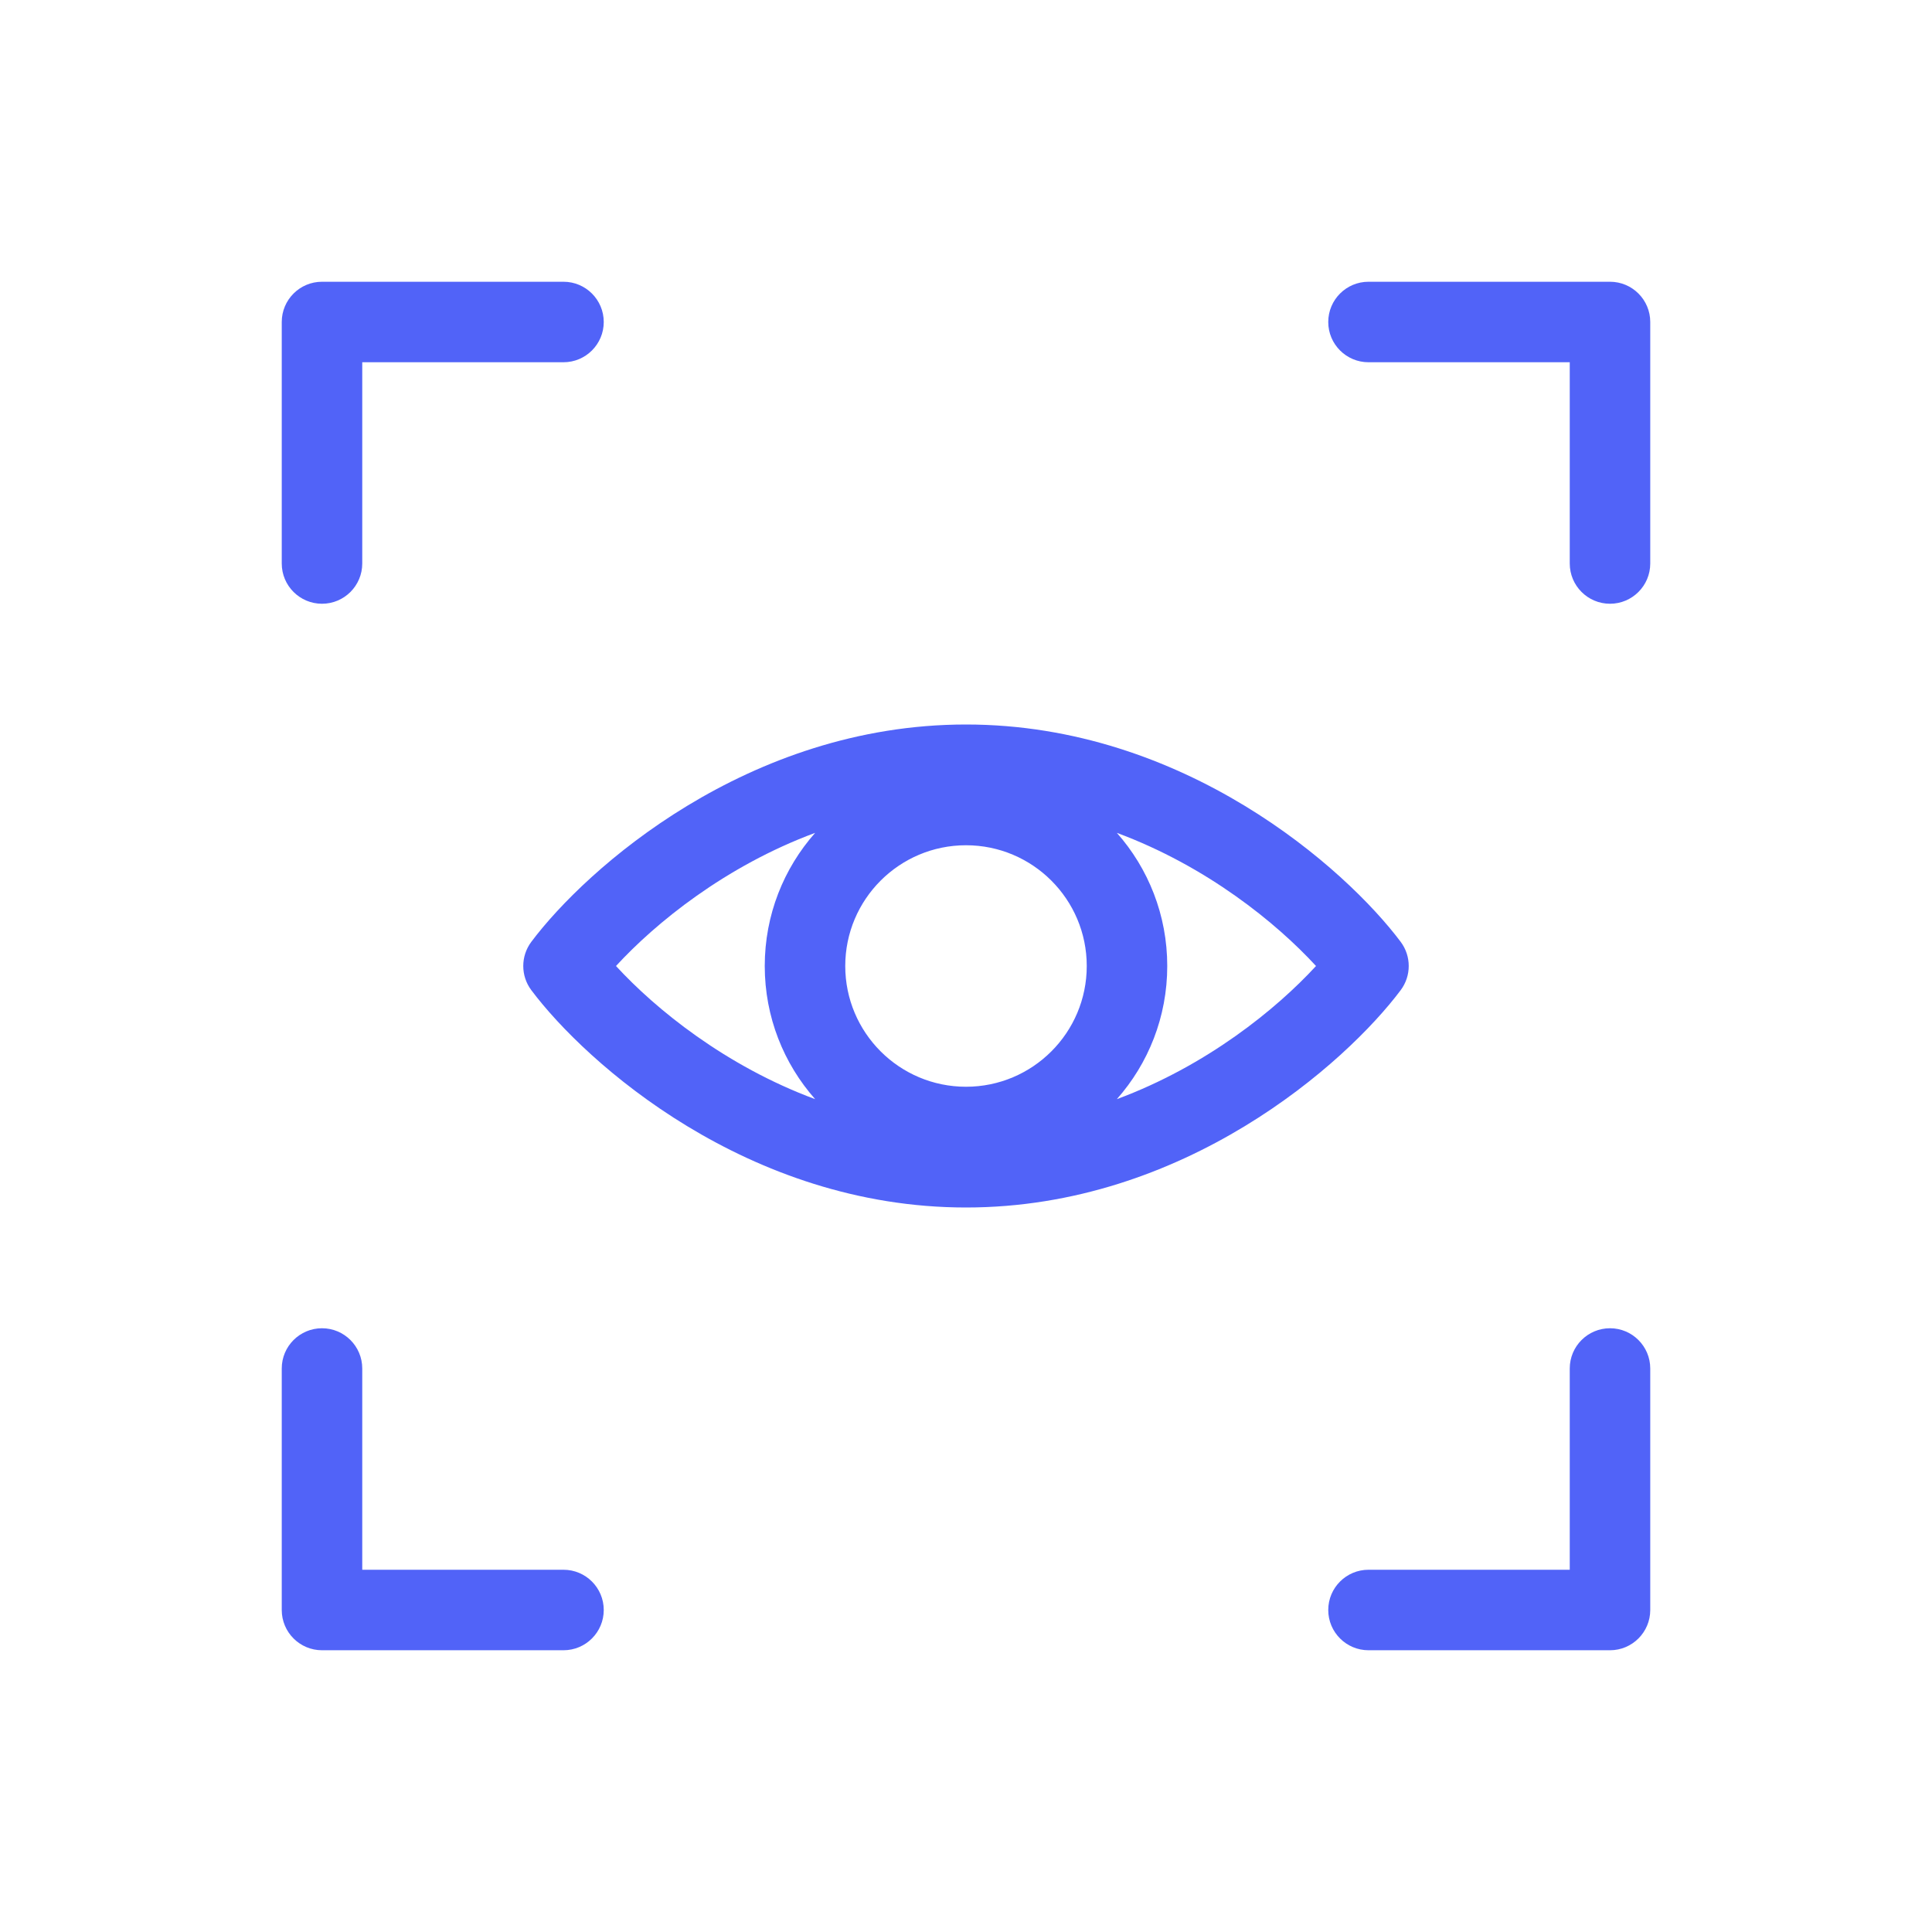
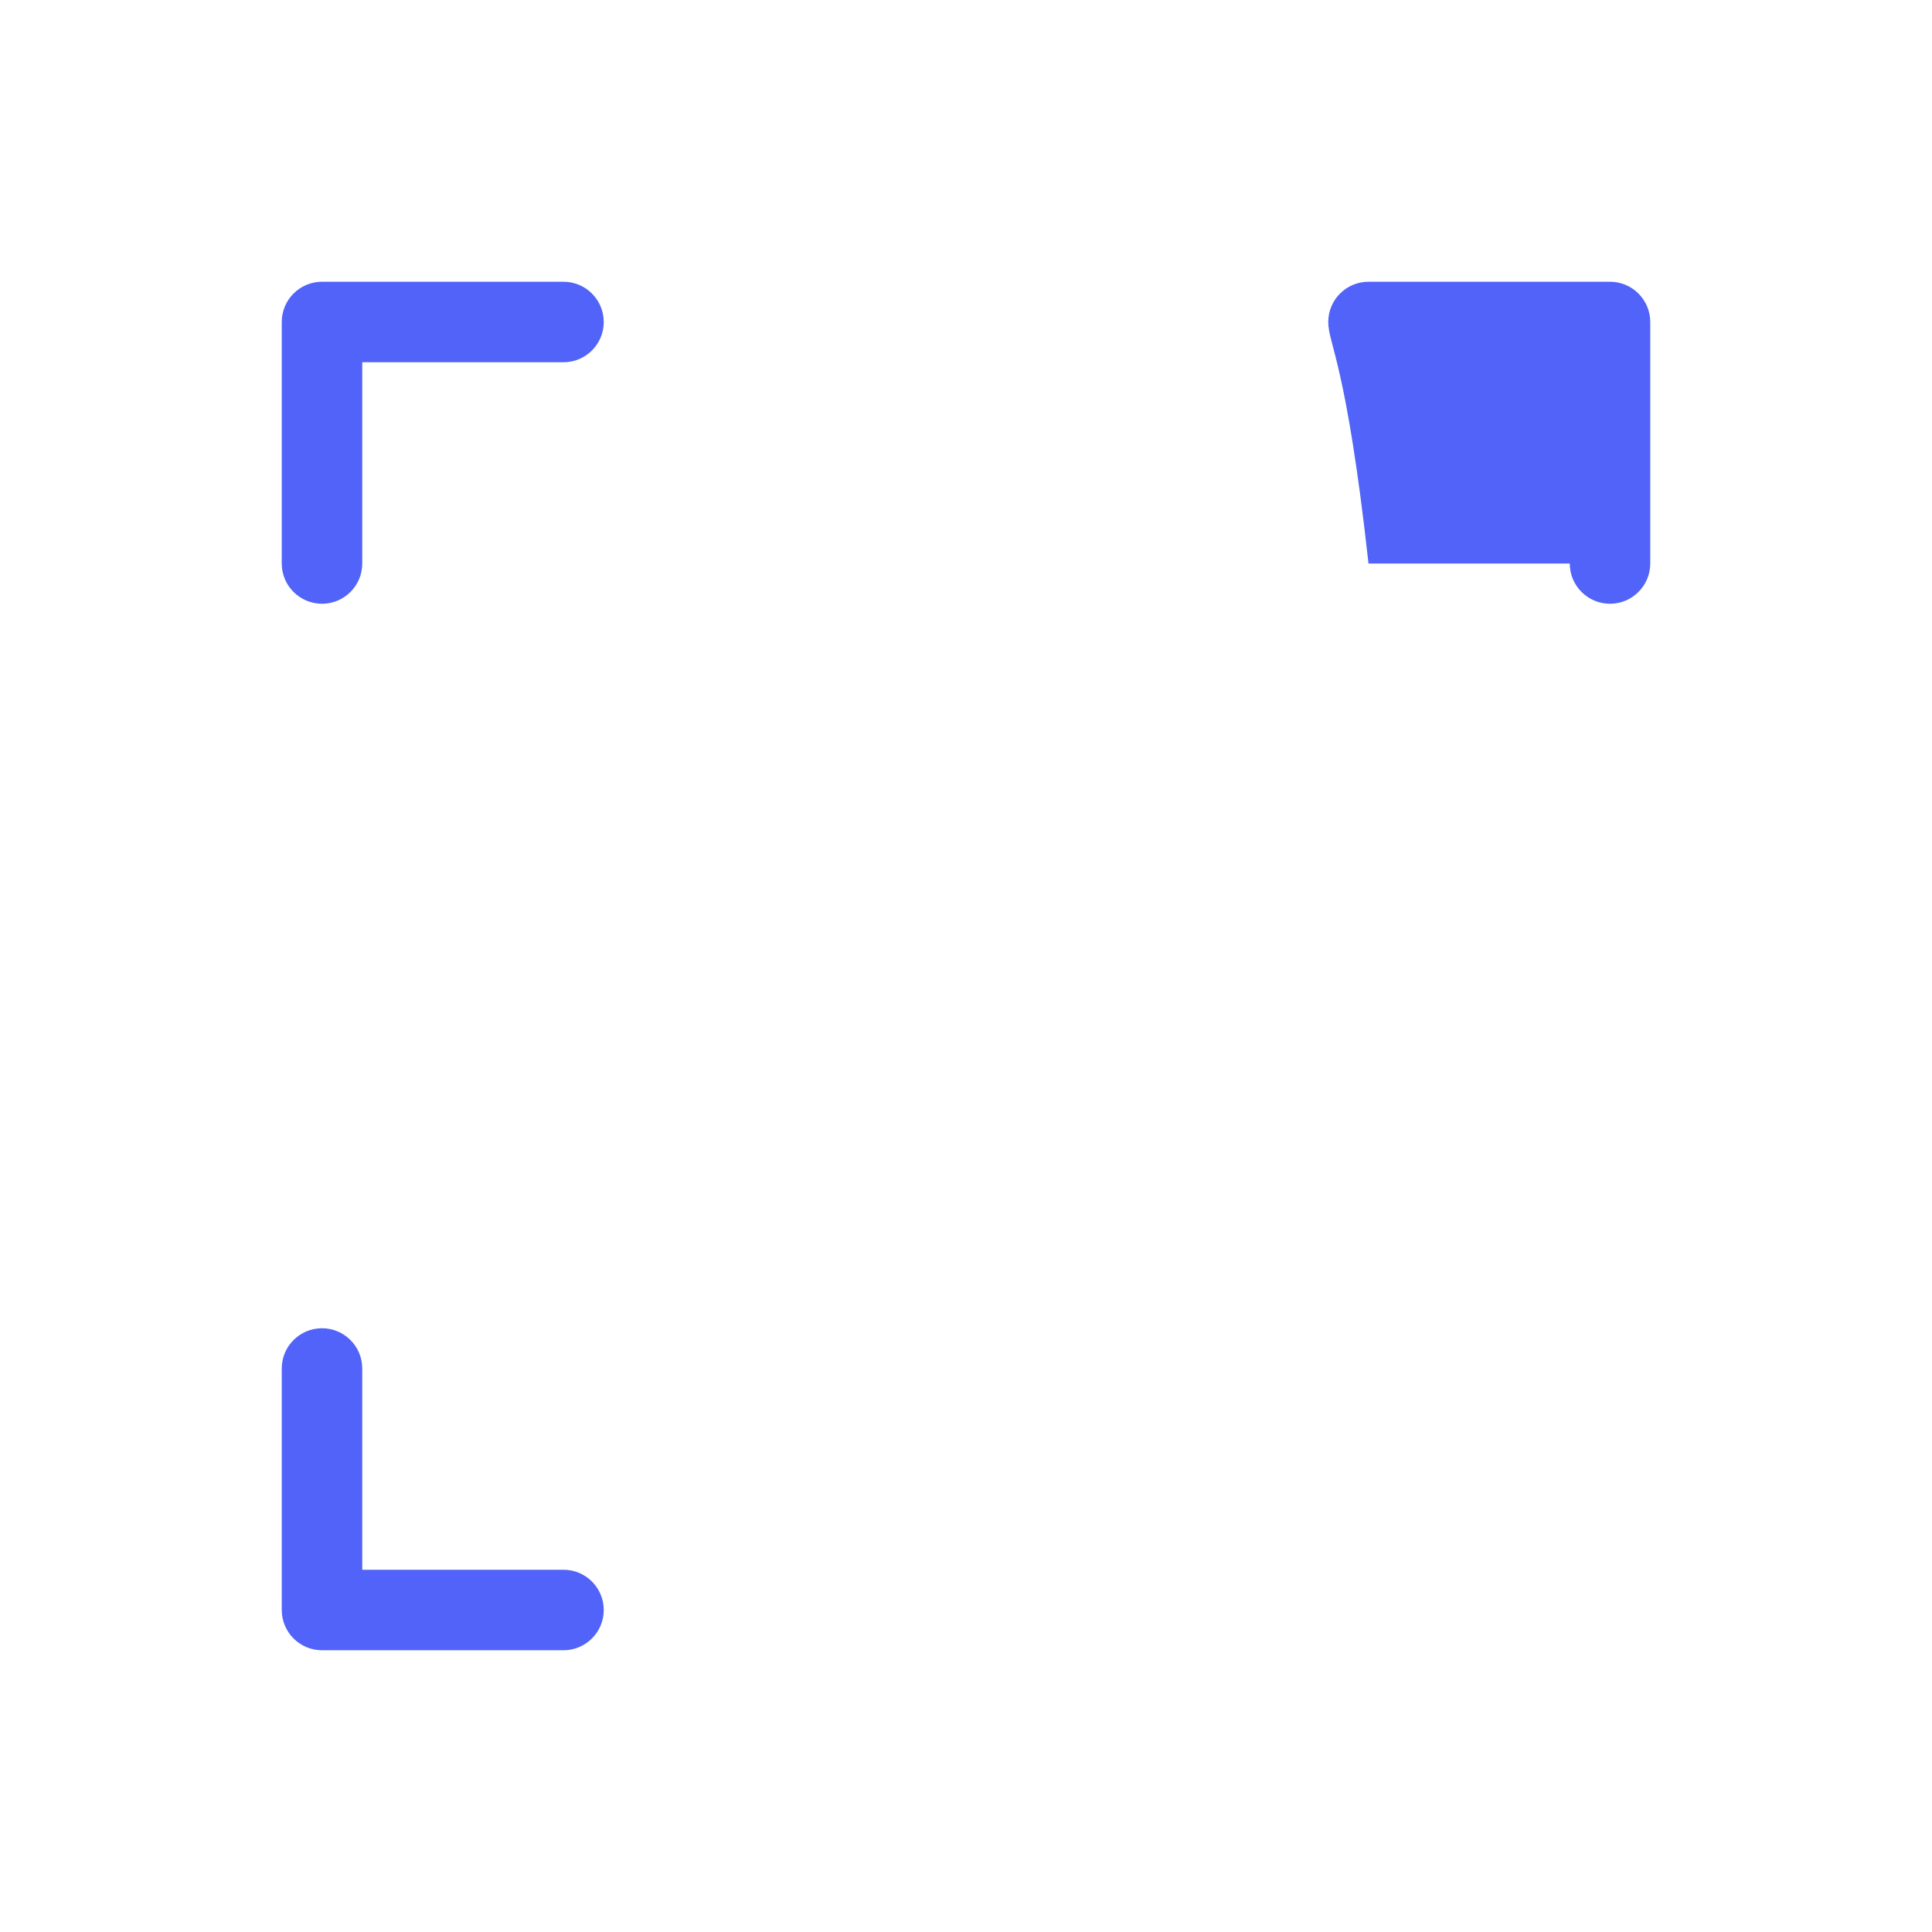
<svg xmlns="http://www.w3.org/2000/svg" width="24" height="24" viewBox="0 0 24 24" fill="none">
  <path fill-rule="evenodd" clip-rule="evenodd" d="M3.5 4C3.5 3.724 3.724 3.5 4 3.5H7C7.276 3.5 7.5 3.724 7.5 4C7.5 4.276 7.276 4.5 7 4.5H4.5V7C4.5 7.276 4.276 7.5 4 7.5C3.724 7.5 3.5 7.276 3.5 7V4Z" fill="#5163F8" />
-   <path fill-rule="evenodd" clip-rule="evenodd" d="M20 3.5C20.276 3.5 20.5 3.724 20.5 4V7C20.5 7.276 20.276 7.5 20 7.5C19.724 7.5 19.5 7.276 19.5 7V4.5H17C16.724 4.5 16.5 4.276 16.5 4C16.5 3.724 16.724 3.5 17 3.5H20Z" fill="#5163F8" />
+   <path fill-rule="evenodd" clip-rule="evenodd" d="M20 3.5C20.276 3.5 20.5 3.724 20.5 4V7C20.5 7.276 20.276 7.5 20 7.5C19.724 7.5 19.5 7.276 19.5 7H17C16.724 4.5 16.5 4.276 16.5 4C16.5 3.724 16.724 3.5 17 3.5H20Z" fill="#5163F8" />
  <path fill-rule="evenodd" clip-rule="evenodd" d="M4 20.5C3.724 20.5 3.5 20.276 3.5 20V17C3.5 16.724 3.724 16.5 4 16.5C4.276 16.5 4.5 16.724 4.5 17V19.5H7C7.276 19.5 7.5 19.724 7.5 20C7.5 20.276 7.276 20.5 7 20.5H4Z" fill="#5163F8" />
-   <path fill-rule="evenodd" clip-rule="evenodd" d="M20.5 20C20.5 20.276 20.276 20.5 20 20.5H17C16.724 20.5 16.5 20.276 16.5 20C16.5 19.724 16.724 19.5 17 19.5H19.5V17C19.5 16.724 19.724 16.5 20 16.5C20.276 16.5 20.5 16.724 20.5 17V20Z" fill="#5163F8" />
-   <path fill-rule="evenodd" clip-rule="evenodd" d="M12 9C9.287 9 7.28 10.793 6.6 11.7C6.467 11.878 6.467 12.122 6.6 12.3C7.28 13.207 9.287 15 12 15C14.713 15 16.72 13.207 17.4 12.3C17.533 12.122 17.533 11.878 17.4 11.7C16.72 10.793 14.713 9 12 9ZM10.126 13.654C9.009 13.24 8.143 12.534 7.652 12C8.143 11.466 9.009 10.76 10.126 10.346C9.736 10.787 9.5 11.366 9.5 12C9.5 12.634 9.736 13.213 10.126 13.654ZM13.874 13.654C14.991 13.24 15.857 12.534 16.348 12C15.857 11.466 14.991 10.76 13.874 10.346C14.264 10.787 14.5 11.366 14.5 12C14.5 12.634 14.264 13.213 13.874 13.654ZM10.5 12C10.5 11.172 11.172 10.5 12 10.5C12.828 10.5 13.5 11.172 13.5 12C13.5 12.828 12.828 13.5 12 13.5C11.172 13.5 10.5 12.828 10.5 12Z" fill="#5163F8" />
</svg>